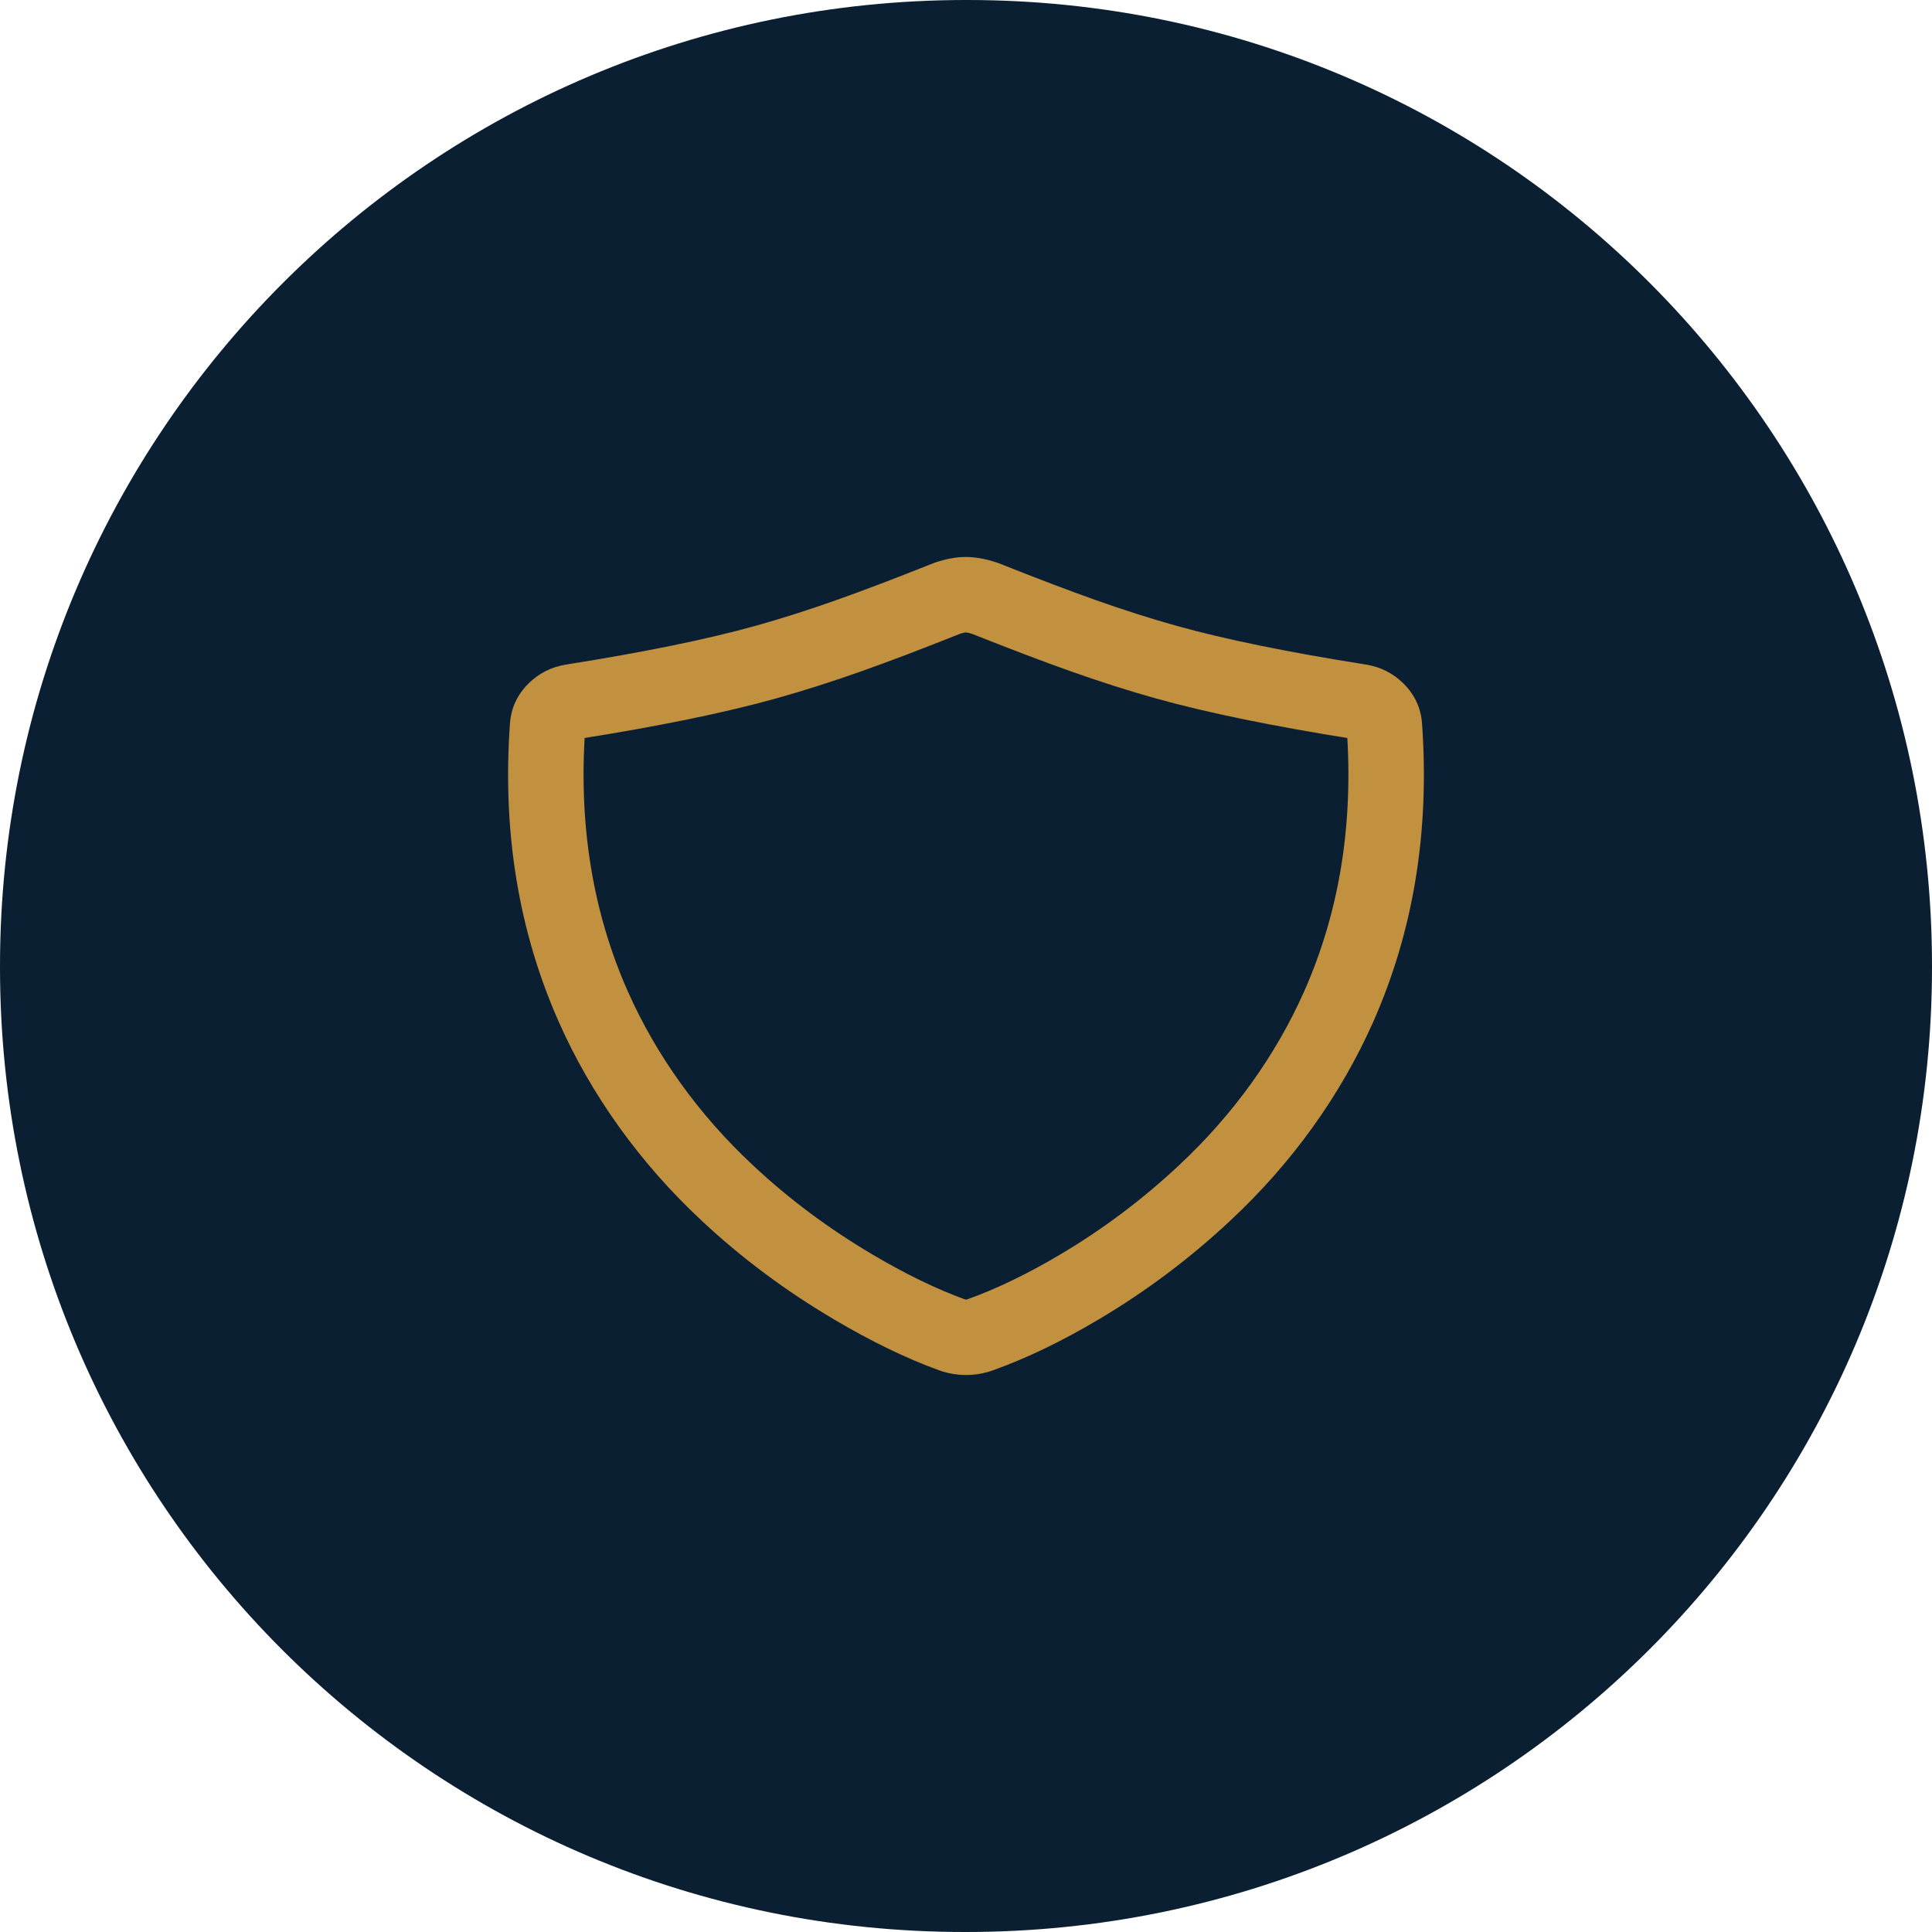
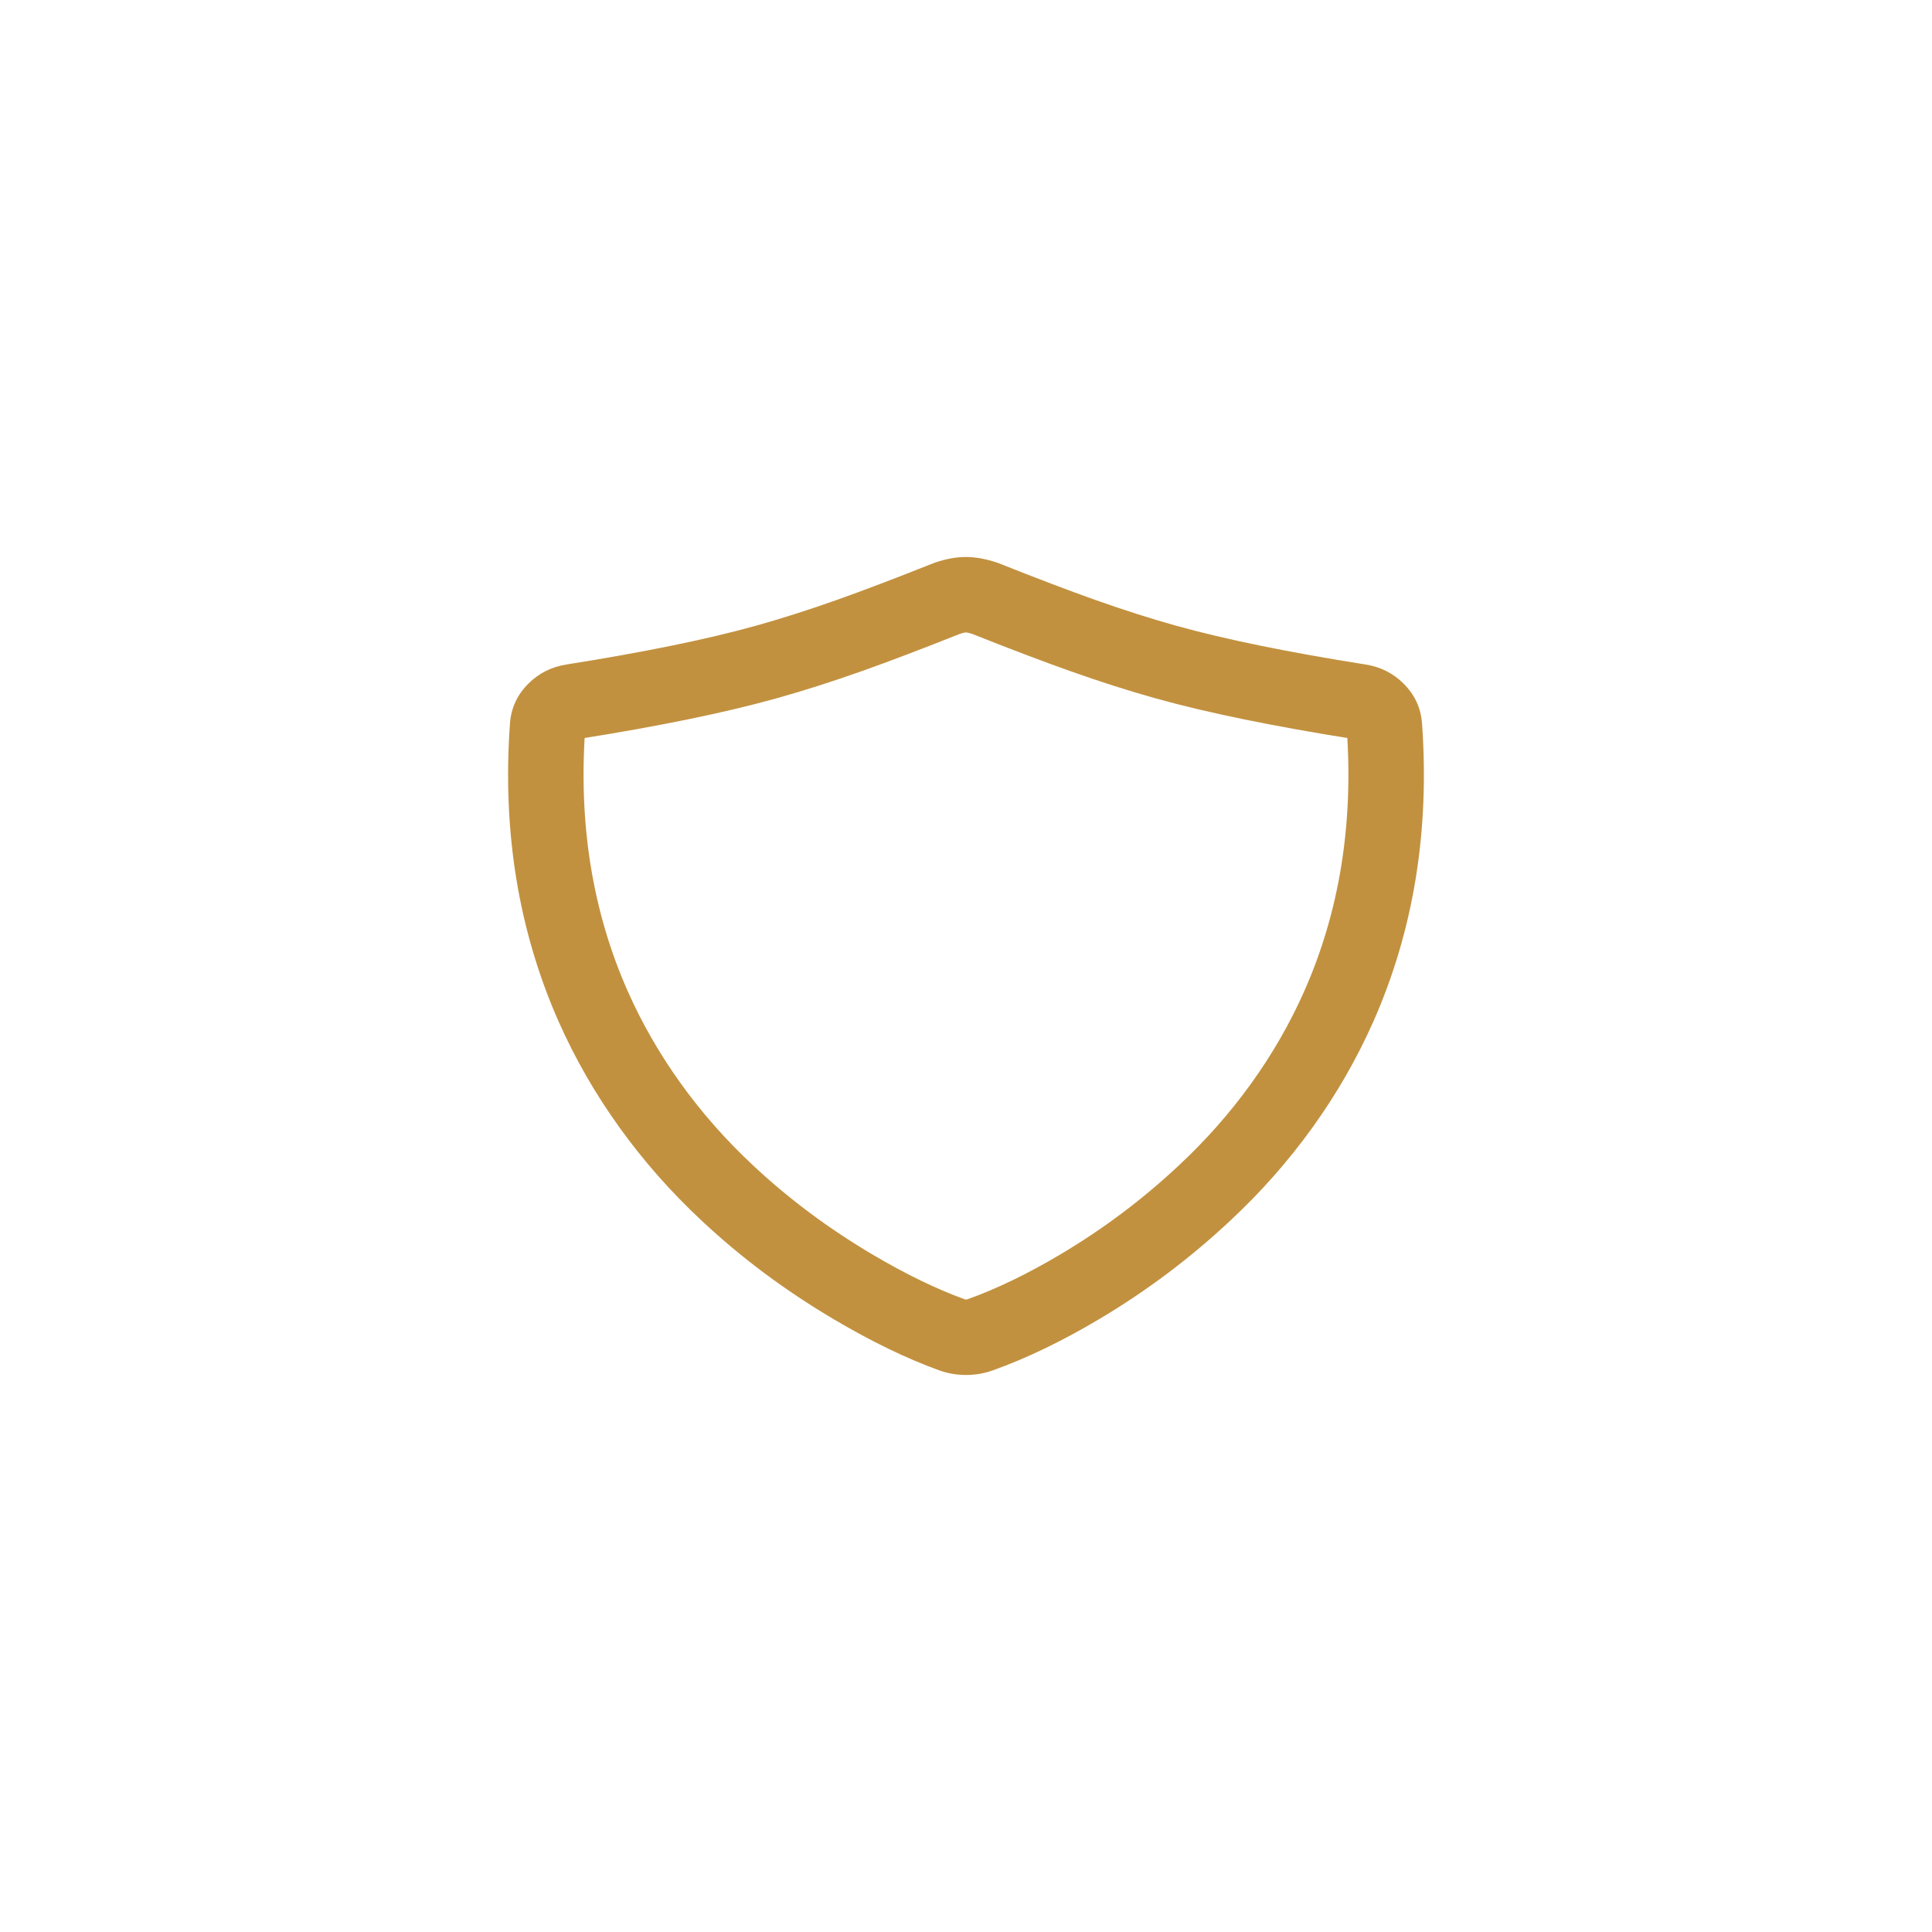
<svg xmlns="http://www.w3.org/2000/svg" width="64" height="64" viewBox="0 0 64 64">
-   <path d="M32 0C14.327 0 0 14.327 0 32L0 32.048C0 49.721 14.279 64 31.952 64L32 64C49.673 64 64 49.721 64 32.048L64 32C64 14.327 49.721 0 32.048 0L32 0Z" fill-rule="nonzero" transform="matrix(1 0 0 1 0 0)" fill="rgb(11, 31, 51)" />
  <path d="M26.531 4.445Q26.543 4.61 26.648 4.714Q26.705 4.771 26.765 4.781Q22.758 4.146 20.22 3.439Q18.862 3.06 17.347 2.522Q16.013 2.049 14.077 1.28L14.539 0.118L14.148 1.305Q13.98 1.25 13.912 1.25Q13.851 1.25 13.696 1.302L13.296 0.118L13.759 1.279Q11.825 2.049 10.489 2.523Q8.975 3.06 7.615 3.439Q5.083 4.145 1.07 4.781Q1.13 4.771 1.188 4.714Q1.293 4.61 1.304 4.445Q0.966 9.191 2.714 13.137Q3.424 14.736 4.469 16.189Q5.516 17.646 6.862 18.902Q8.63 20.56 10.811 21.851Q12.467 22.83 13.875 23.34Q13.893 23.347 13.918 23.347Q13.944 23.347 13.964 23.34Q15.411 22.823 17.049 21.85Q19.178 20.585 20.971 18.903Q22.319 17.645 23.367 16.188Q24.411 14.736 25.122 13.136Q26.869 9.191 26.531 4.445L26.531 4.445ZM29.025 4.267Q29.407 9.635 27.407 14.151Q26.591 15.986 25.396 17.648Q24.204 19.305 22.681 20.726Q20.689 22.595 18.326 23.999Q16.48 25.096 14.812 25.692Q14.381 25.847 13.918 25.847Q13.456 25.847 13.023 25.691Q11.396 25.101 9.539 24.002Q7.12 22.572 5.156 20.73Q3.631 19.306 2.439 17.648Q1.244 15.986 0.428 14.15Q-1.572 9.634 -1.189 4.268Q-1.135 3.496 -0.572 2.939Q-0.057 2.428 0.679 2.312Q4.55 1.698 6.944 1.031Q8.22 0.675 9.653 0.167Q10.945 -0.291 12.834 -1.043L12.865 -1.056L12.896 -1.066Q13.438 -1.249 13.908 -1.25Q14.378 -1.251 14.93 -1.069L14.966 -1.058L15.001 -1.044Q16.893 -0.291 18.183 0.166Q19.616 0.675 20.891 1.03Q23.291 1.7 27.156 2.312Q27.893 2.428 28.408 2.939Q28.97 3.496 29.025 4.268L29.025 4.267Z" fill-rule="nonzero" transform="matrix(1 0 0 1 18.082 19.701)" fill="rgb(194, 145, 63)" />
</svg>